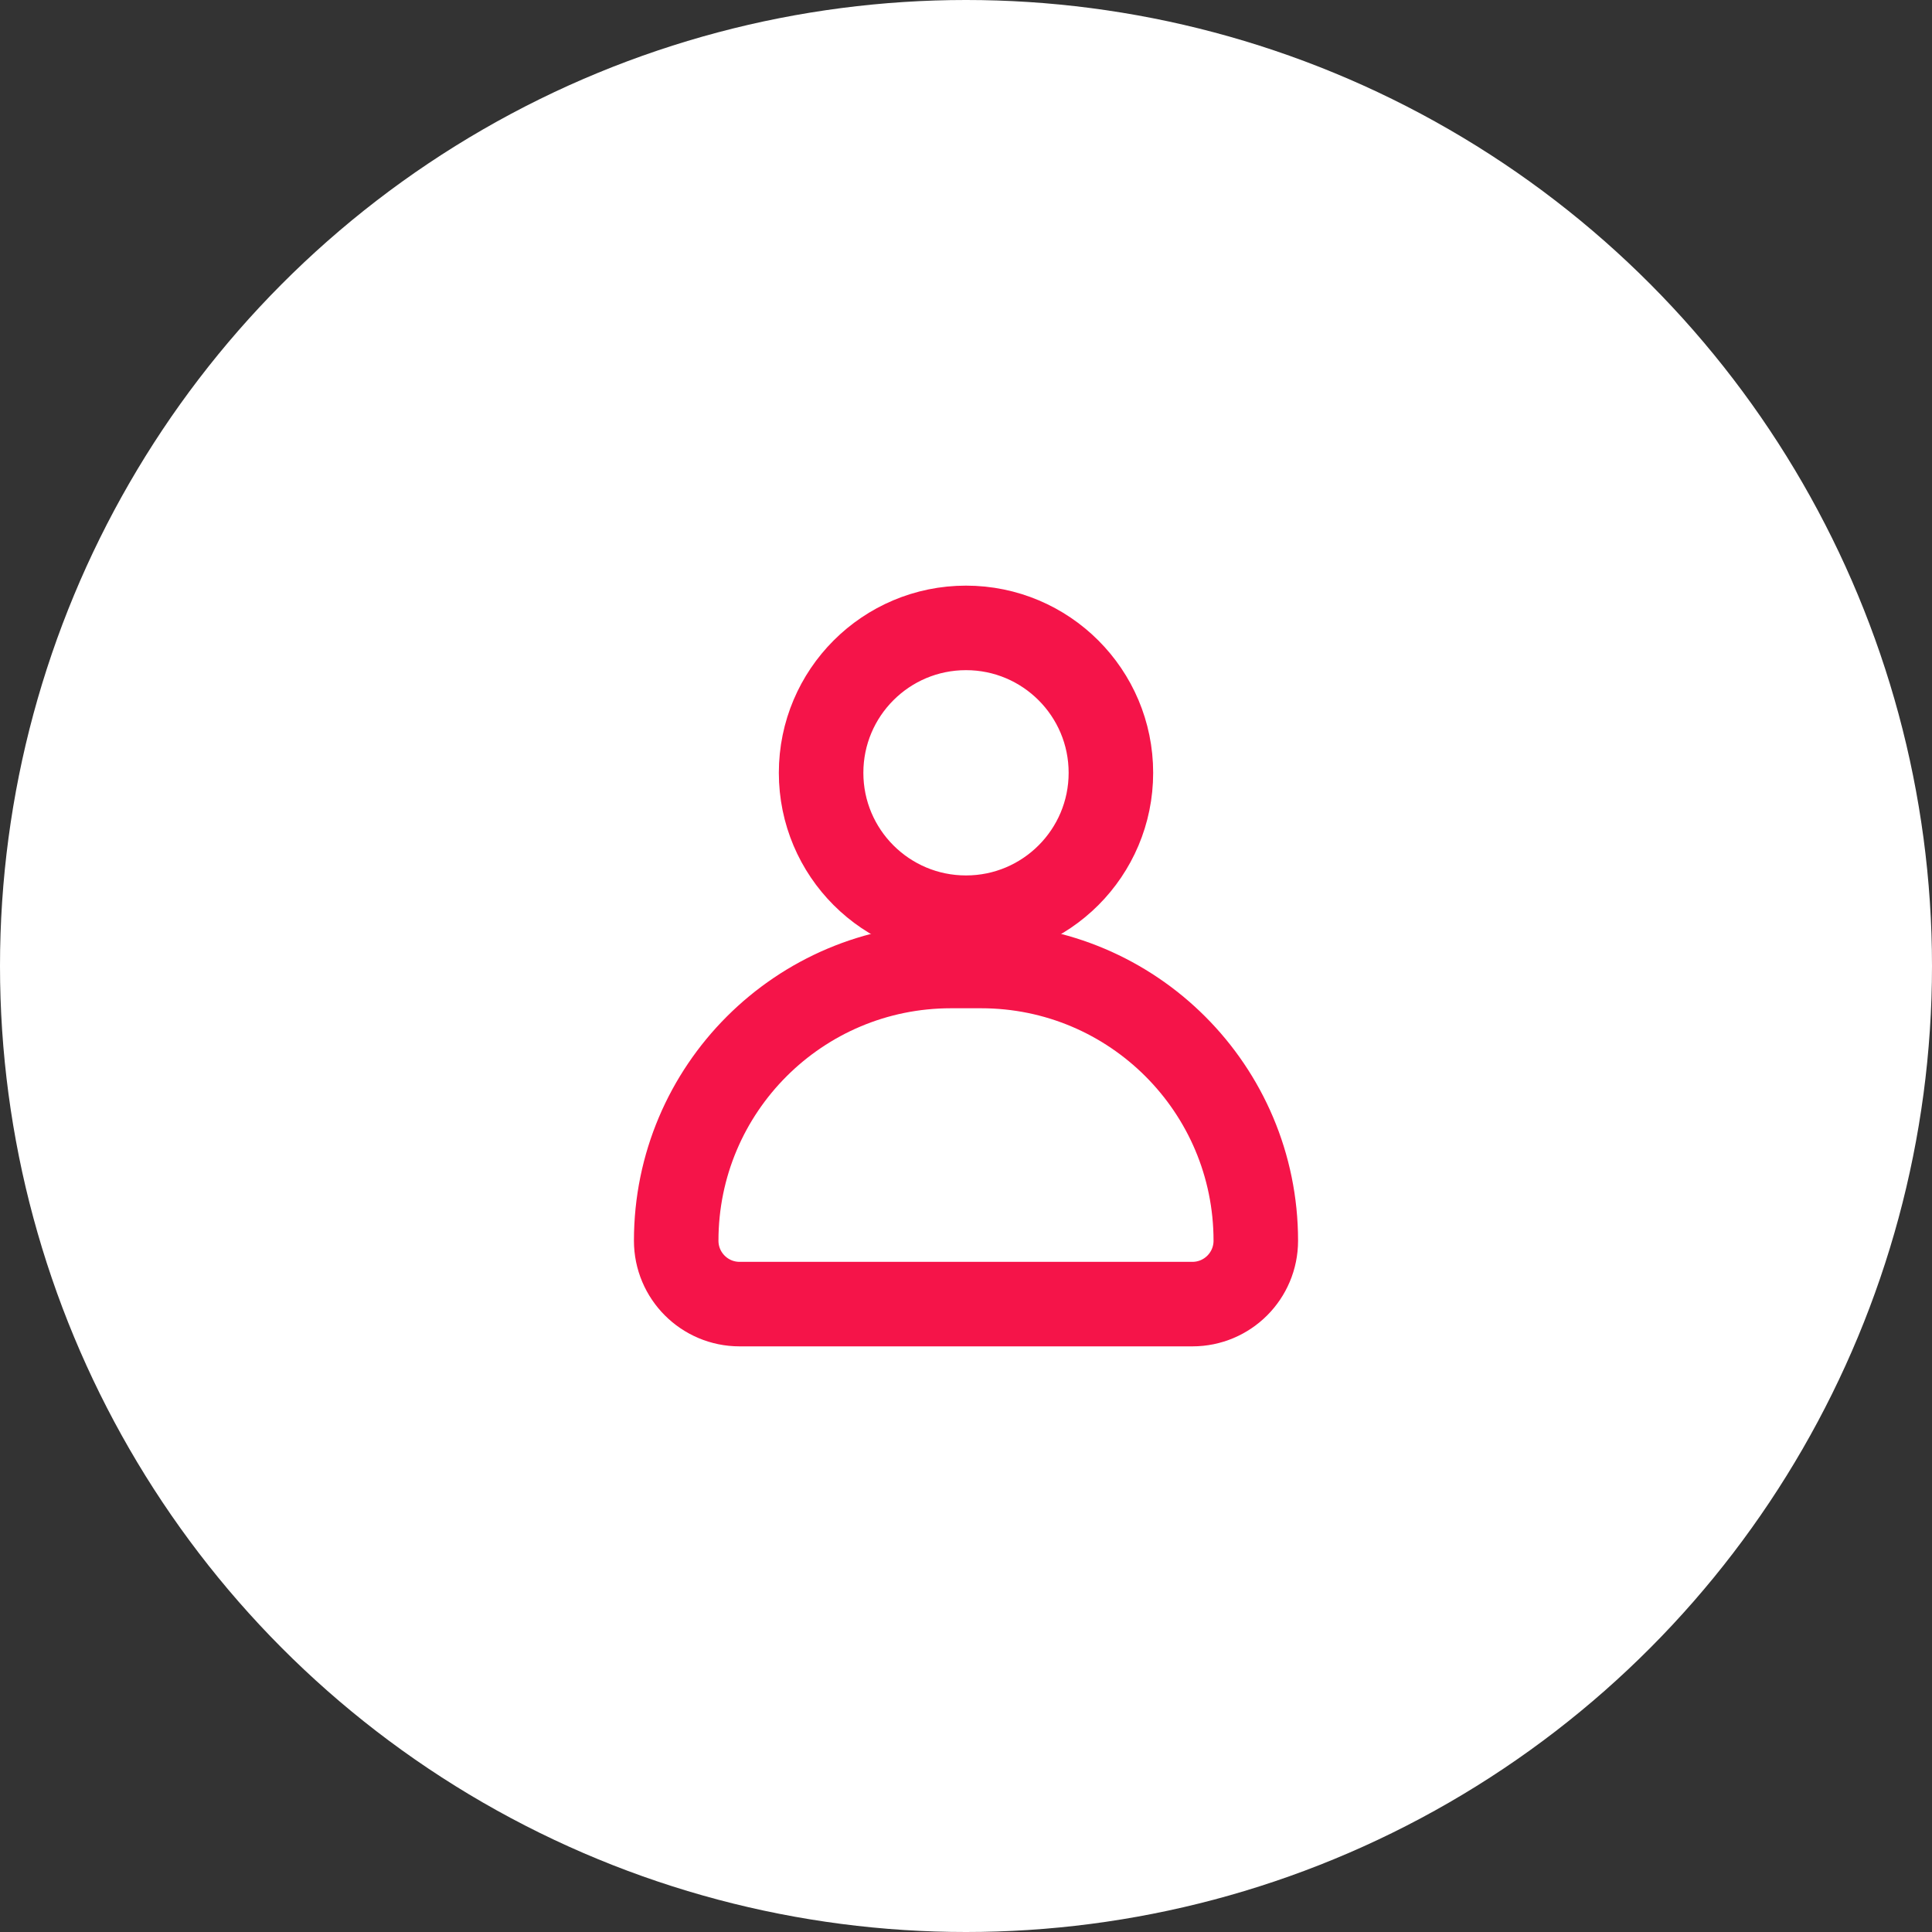
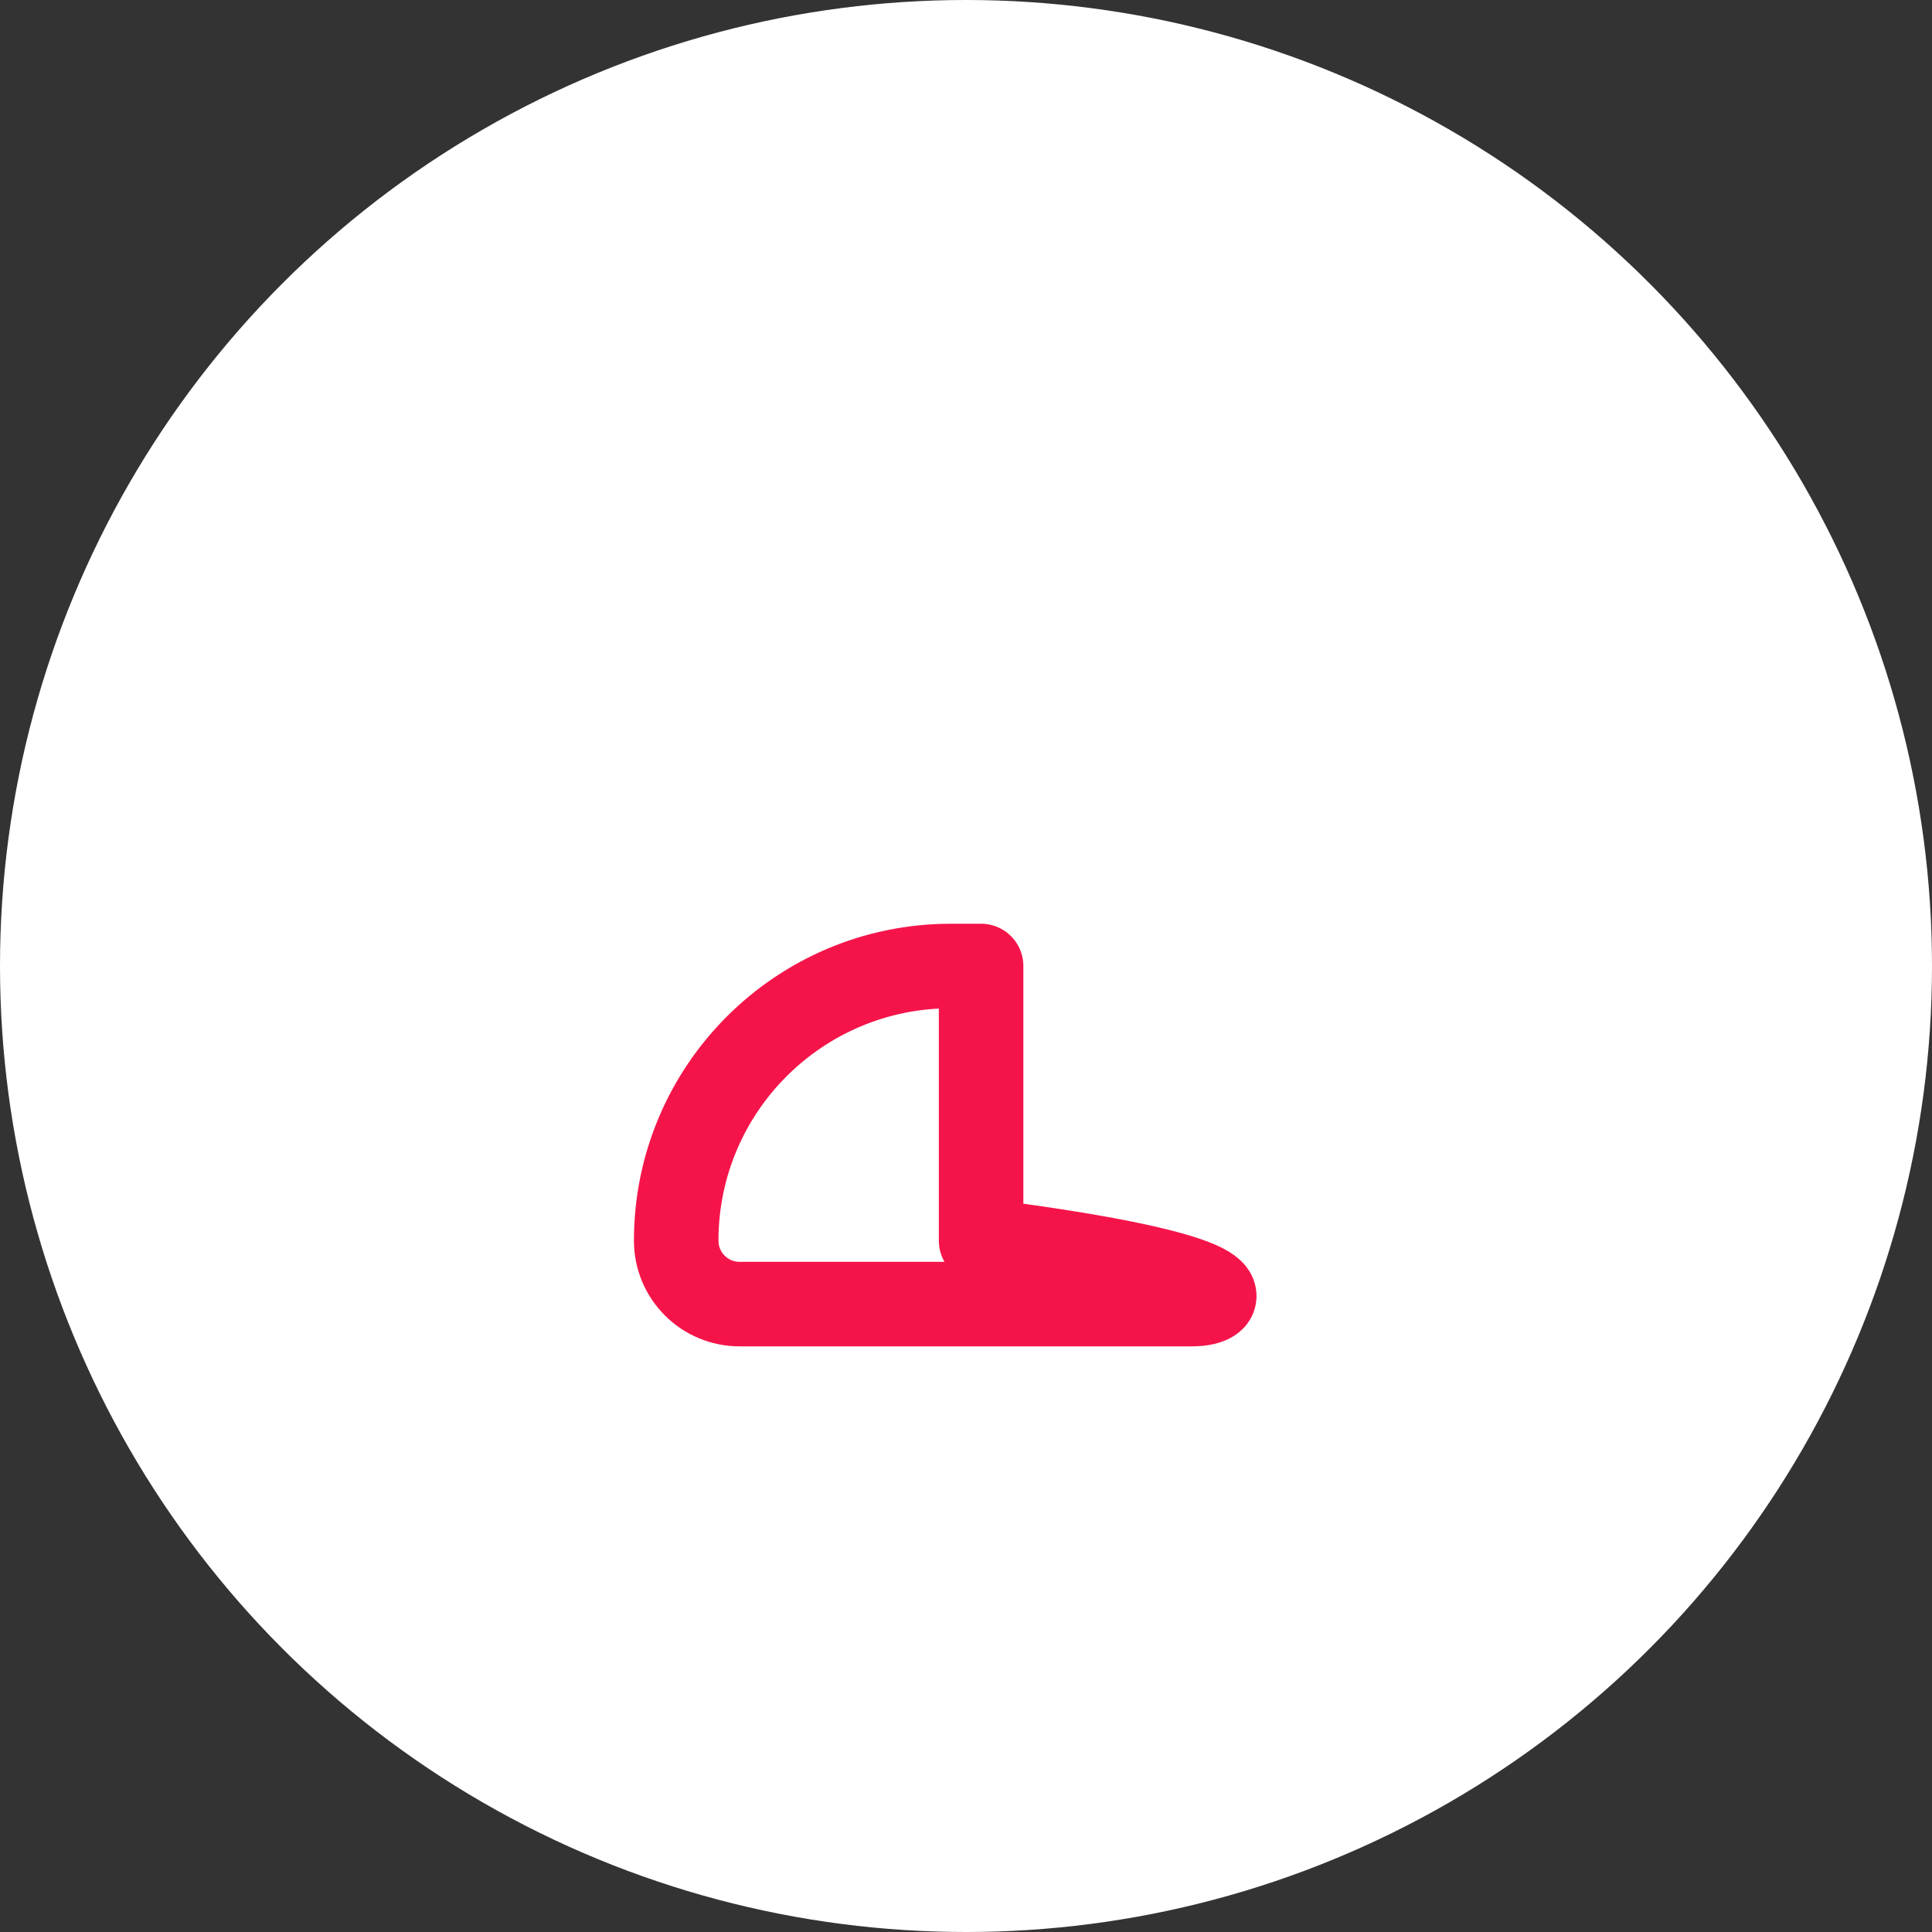
<svg xmlns="http://www.w3.org/2000/svg" width="80" height="80" viewBox="0 0 80 80" fill="none">
  <rect x="0" y="0" width="80" height="80" fill="#333333" stroke="none" />
  <circle cx="40" cy="40" r="40" fill="white" />
-   <path d="M28 51.375C28 45.093 33.093 40 39.375 40H40.625C46.907 40 52 45.093 52 51.375V51.375C52 52.825 50.825 54 49.375 54H30.625C29.175 54 28 52.825 28 51.375V51.375Z" stroke="#F51449" stroke-width="3.5" stroke-linecap="round" stroke-linejoin="round" />
-   <circle cx="40" cy="32" r="6" stroke="#F51449" stroke-width="3.5" stroke-linecap="round" stroke-linejoin="round" />
+   <path d="M28 51.375C28 45.093 33.093 40 39.375 40H40.625V51.375C52 52.825 50.825 54 49.375 54H30.625C29.175 54 28 52.825 28 51.375V51.375Z" stroke="#F51449" stroke-width="3.5" stroke-linecap="round" stroke-linejoin="round" />
</svg>